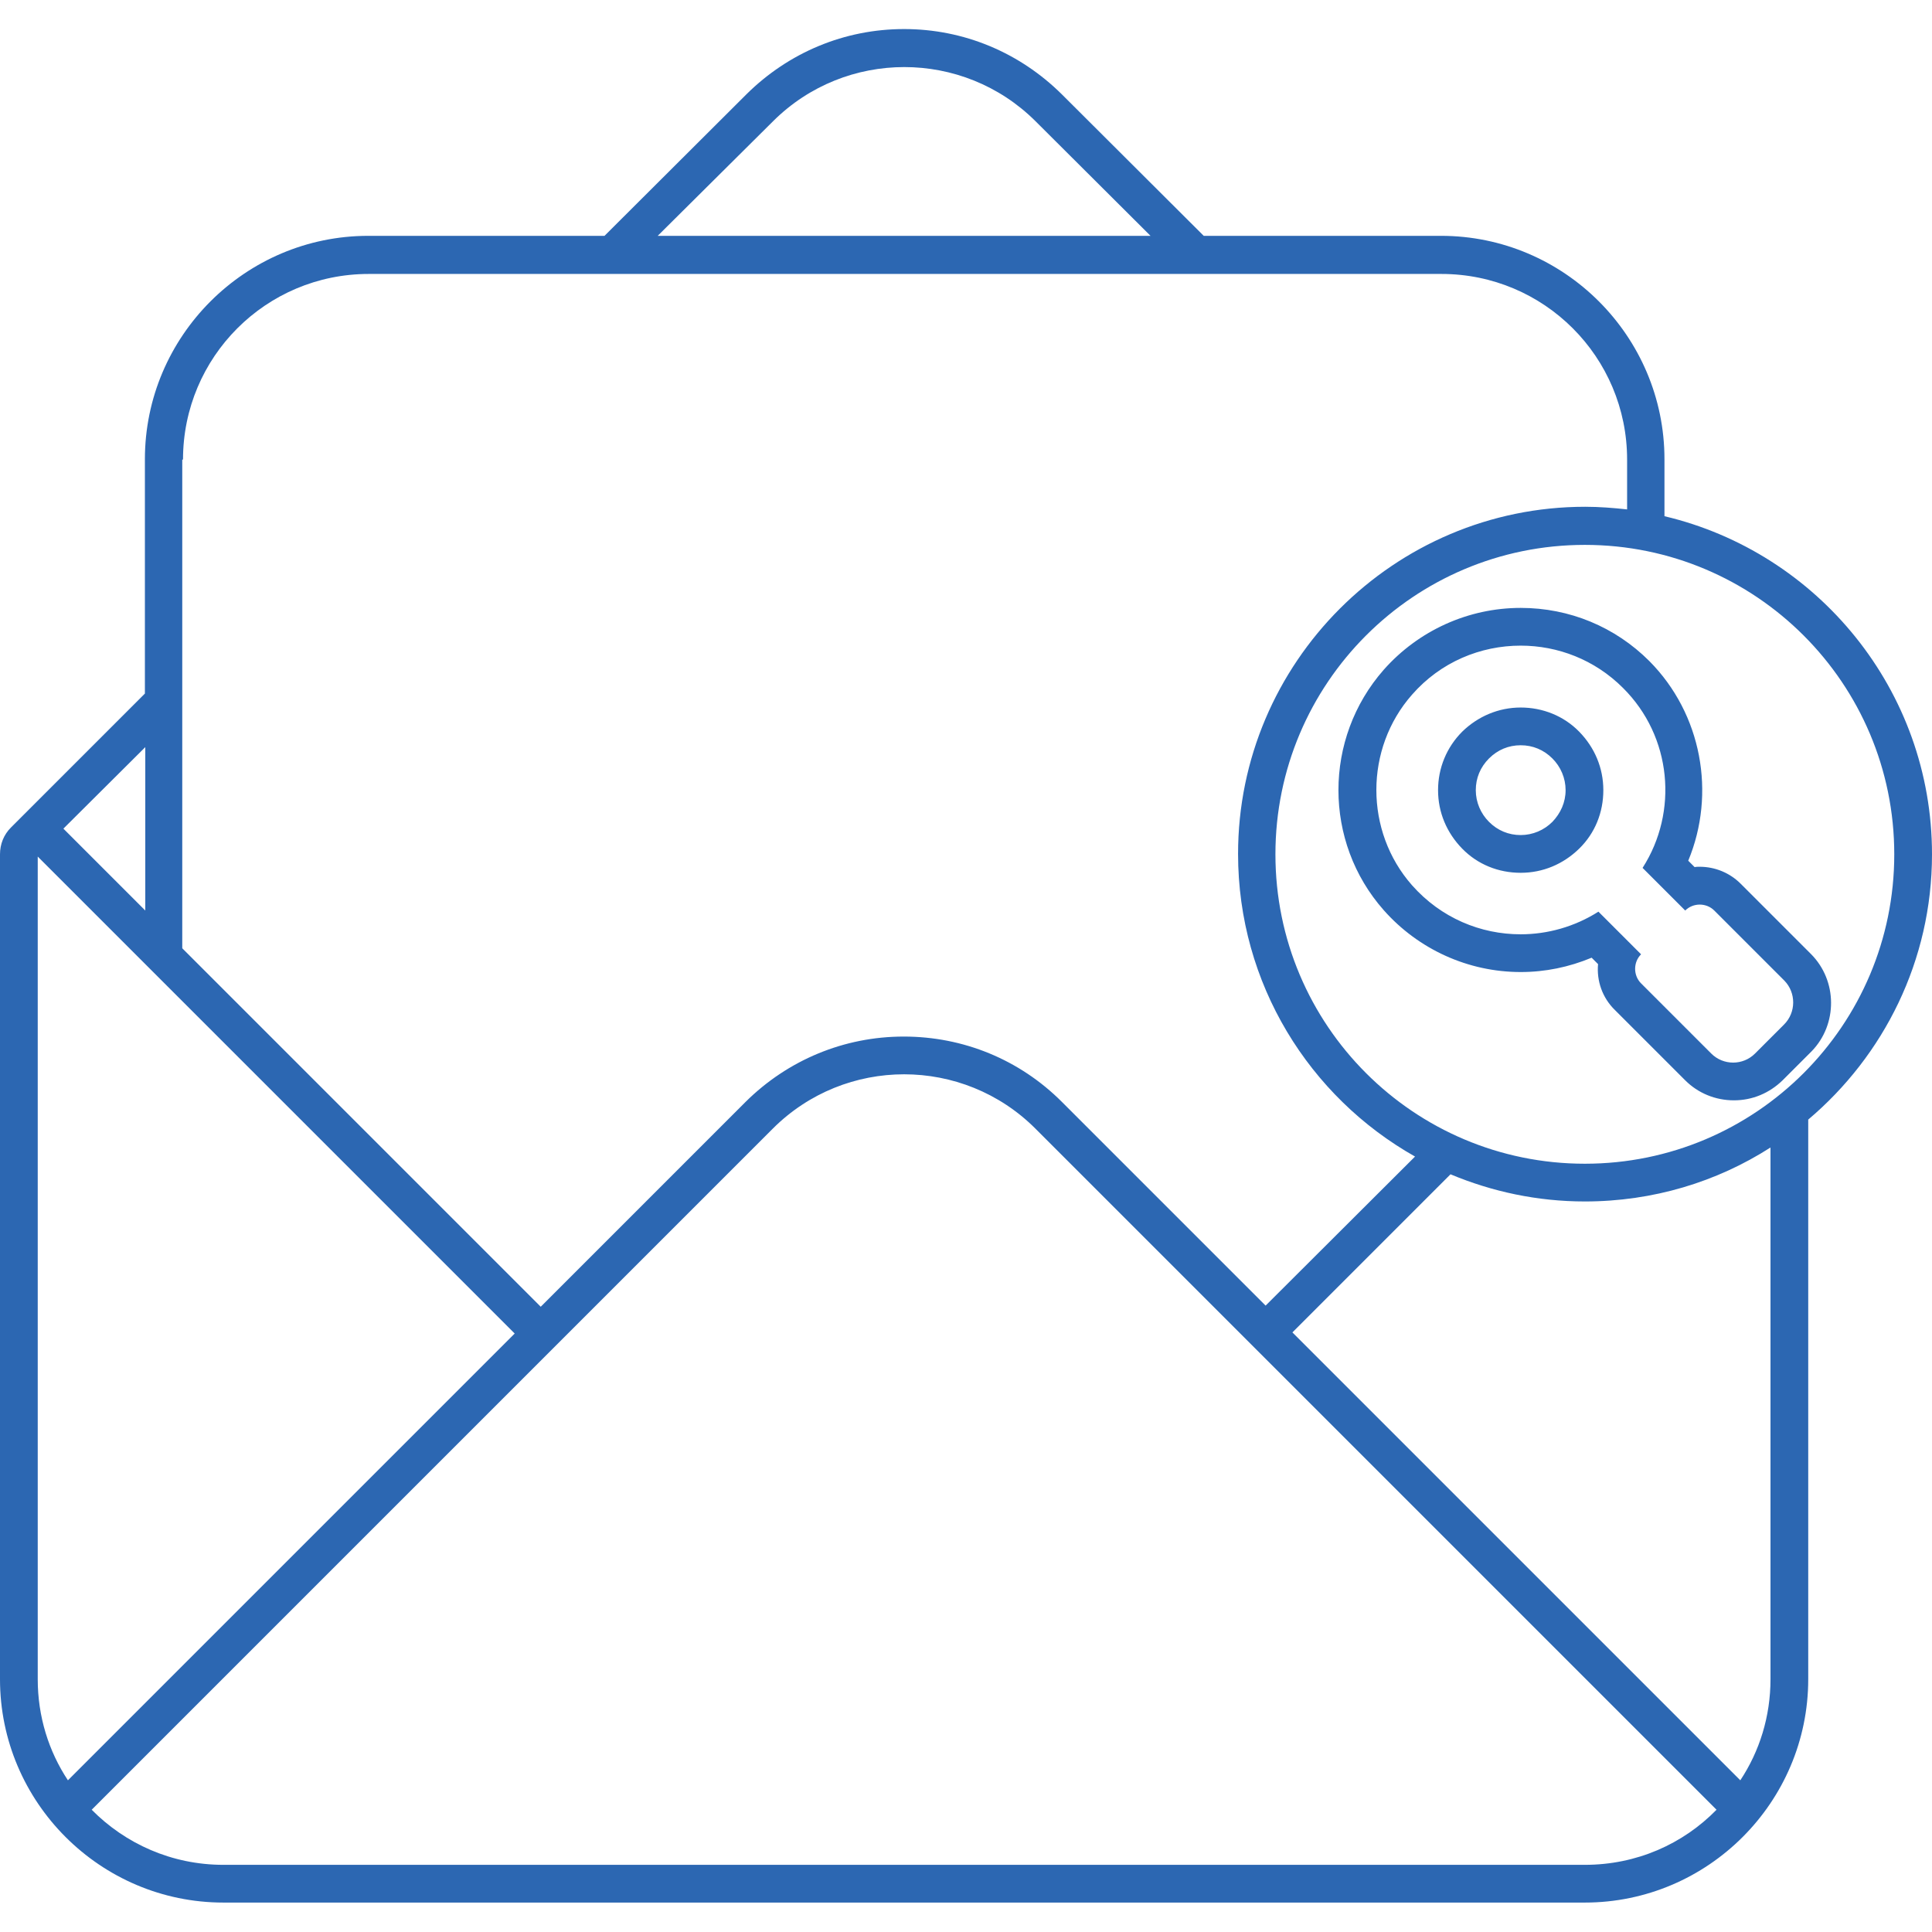
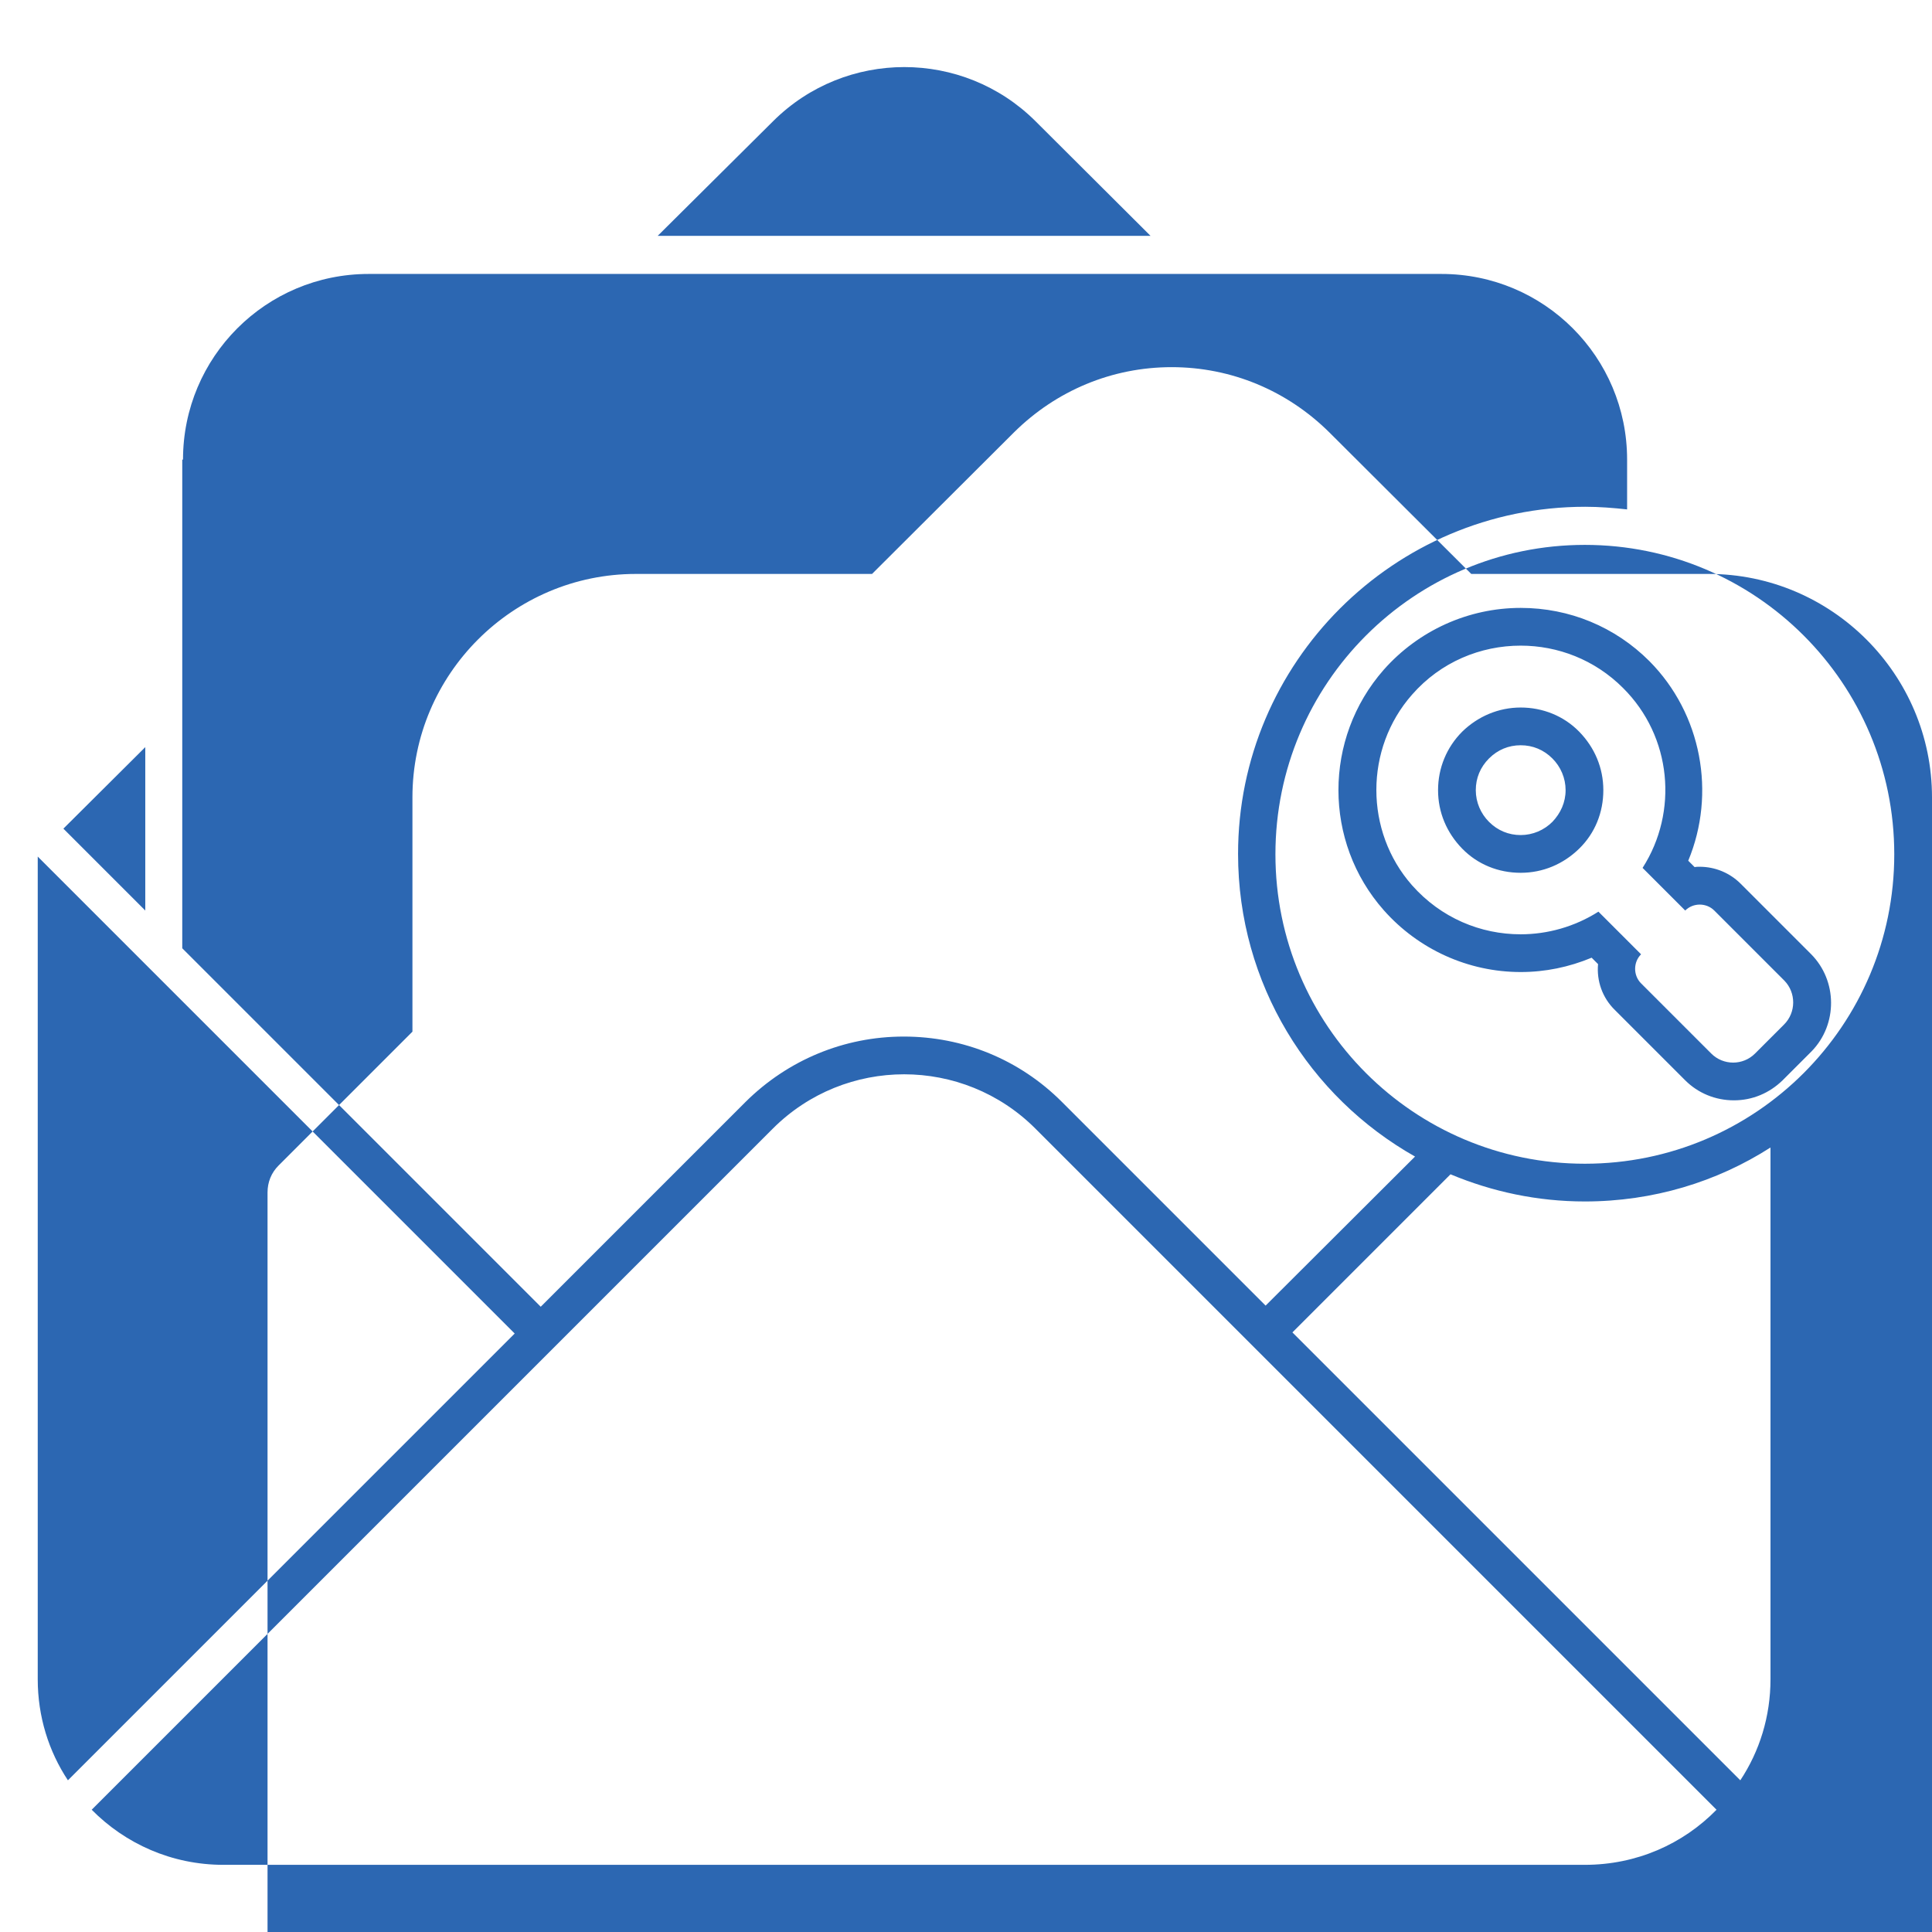
<svg xmlns="http://www.w3.org/2000/svg" id="Layer_2_00000039833689723860258180000006482707373207507365_" viewBox="0 0 512 512" width="300" height="300">
  <g width="100%" height="100%" transform="matrix(1,0,0,1,0,0)">
    <g id="Icon">
-       <path id="_138" d="m403 187.5c-5.8 0-11.3 2.3-15.5 6.4-4.1 4.1-6.4 9.6-6.4 15.5s2.3 11.3 6.4 15.5 9.6 6.4 15.5 6.4 11.3-2.3 15.5-6.4 6.4-9.6 6.4-15.5-2.3-11.3-6.4-15.5-9.7-6.4-15.5-6.4zm8.4 30.3c-2.2 2.2-5.2 3.5-8.4 3.5s-6.1-1.2-8.4-3.5c-2.2-2.2-3.5-5.2-3.5-8.4s1.2-6.1 3.5-8.4 5.2-3.5 8.4-3.5 6.1 1.2 8.4 3.5c2.2 2.2 3.5 5.2 3.5 8.4s-1.3 6.1-3.5 8.4zm68.5 35-18.6-18.6c-2.9-2.9-6.8-4.5-10.9-4.5-.4 0-.9 0-1.3.1l-1.7-1.7c7.4-17.8 3.6-38.9-10.3-52.9-9.1-9.1-21.2-14.1-34.1-14.1-13.9 0-27.1 6-36.3 16.4-16 18.2-16 45.6 0 63.7 9.2 10.4 22.4 16.4 36.3 16.4 6.5 0 12.8-1.3 18.8-3.8l1.7 1.7c-.4 4.4 1.1 8.9 4.5 12.2l18.6 18.6c3.4 3.4 8 5.3 12.9 5.3s9.4-1.9 12.9-5.3l7.7-7.7c6.9-7.1 6.9-18.7-.2-25.8zm-7.1 18.7-7.7 7.7c-3.2 3.2-8.4 3.2-11.6 0l-18.6-18.6c-2.1-2.1-2.1-5.6 0-7.7l-11.3-11.3c-6.3 4-13.5 6-20.6 6-10.6 0-21.1-4.3-28.8-13-12.6-14.3-12.6-36.2 0-50.5 7.6-8.7 18.2-13 28.8-13 9.8 0 19.6 3.7 27.1 11.2 13 12.9 14.7 32.9 5.2 47.7l11.3 11.3c2.1-2.1 5.6-2.1 7.7 0l18.6 18.6c3.1 3.2 3.1 8.4-.1 11.6zm39.2-45.1c0-43.5-30.3-80-70.9-89.6v-15.1c0-32.6-26.6-59.2-59.2-59.2h-62.9l-37.6-37.5c-11.2-11.1-26-17.3-41.8-17.3s-30.6 6.2-41.8 17.3l-37.6 37.5h-62.6c-32.6 0-59.2 26.6-59.2 59.2v62.1l-35.5 35.5c-1.9 1.9-2.9 4.4-2.9 7.1v218.6c0 32.6 26.6 59.2 59.2 59.2h360.8c32.6 0 59.2-26.6 59.2-59.2v-148.3c20-16.9 32.8-42.1 32.8-70.3zm-10 0c0 45.3-36.7 82-82 82s-82-36.7-82-82 36.7-82 82-82 82 36.7 82 82zm-297.1-194.3c19.2-19.1 50.3-19.1 69.5 0l30.5 30.4h-130.6zm-156.4 89.7c0-27.2 22-49.2 49.2-49.2h284.3c27.2 0 49.2 22 49.2 49.2v13.2c-3.6-.4-7.4-.7-11.1-.7-50.7 0-92 41.3-92 92 0 34.4 18.9 64.4 46.9 80.2l-39.6 39.5-54-54c-11.2-11.2-26.1-17.3-41.9-17.3s-30.7 6.2-41.9 17.3l-54.3 54.3-95-95v-129.5zm-10 76.2v43.3l-21.4-21.4c-.1-.1-.2-.2-.3-.3 0 0 21.7-21.6 21.7-21.6zm-28.5 247v-218l126.4 126.4-118.4 118.4c-5.1-7.7-8-16.9-8-26.8zm410 49.2h-360.8c-13.7 0-26-5.6-34.9-14.6l180.5-180.5c19.2-19.2 50.4-19.2 69.6 0l180.5 180.5c-8.9 9.1-21.2 14.6-34.9 14.6zm49.2-49.2c0 9.9-2.9 19.1-8 26.8l-118.7-118.7 41.9-41.9c11 4.6 23 7.2 35.6 7.2 18.1 0 35-5.2 49.2-14.3z" fill="#2c67b2" fill-opacity="1" data-original-color="#000000ff" stroke="none" stroke-opacity="1" />
+       <path id="_138" d="m403 187.5c-5.8 0-11.3 2.3-15.5 6.4-4.1 4.1-6.4 9.6-6.4 15.5s2.3 11.3 6.4 15.5 9.6 6.4 15.5 6.4 11.3-2.3 15.5-6.4 6.4-9.6 6.4-15.5-2.3-11.3-6.4-15.5-9.7-6.4-15.5-6.4zm8.4 30.3c-2.2 2.2-5.2 3.5-8.4 3.5s-6.1-1.2-8.4-3.5c-2.2-2.2-3.5-5.2-3.5-8.4s1.2-6.1 3.5-8.4 5.2-3.5 8.4-3.5 6.1 1.2 8.4 3.5c2.2 2.2 3.5 5.2 3.5 8.4s-1.3 6.1-3.5 8.4zm68.5 35-18.6-18.6c-2.9-2.9-6.8-4.5-10.9-4.5-.4 0-.9 0-1.3.1l-1.7-1.7c7.4-17.8 3.6-38.9-10.3-52.9-9.1-9.1-21.2-14.1-34.1-14.1-13.9 0-27.1 6-36.3 16.4-16 18.2-16 45.6 0 63.7 9.2 10.4 22.4 16.4 36.3 16.4 6.5 0 12.8-1.3 18.8-3.8l1.7 1.7c-.4 4.4 1.1 8.9 4.5 12.2l18.6 18.6c3.4 3.4 8 5.3 12.9 5.3s9.4-1.9 12.9-5.3l7.7-7.7c6.9-7.1 6.9-18.7-.2-25.8zm-7.1 18.7-7.7 7.7c-3.2 3.2-8.4 3.2-11.6 0l-18.6-18.6c-2.1-2.1-2.1-5.6 0-7.7l-11.3-11.3c-6.3 4-13.5 6-20.6 6-10.6 0-21.1-4.3-28.8-13-12.6-14.3-12.6-36.2 0-50.5 7.6-8.7 18.2-13 28.8-13 9.8 0 19.6 3.7 27.1 11.2 13 12.9 14.7 32.9 5.2 47.7l11.3 11.3c2.1-2.1 5.6-2.1 7.7 0l18.6 18.6c3.1 3.2 3.1 8.4-.1 11.6zm39.2-45.1v-15.1c0-32.6-26.6-59.2-59.2-59.2h-62.9l-37.6-37.5c-11.2-11.1-26-17.3-41.8-17.3s-30.6 6.2-41.8 17.3l-37.6 37.5h-62.6c-32.6 0-59.2 26.6-59.2 59.2v62.1l-35.5 35.5c-1.9 1.9-2.9 4.4-2.9 7.1v218.6c0 32.6 26.6 59.2 59.2 59.2h360.8c32.6 0 59.2-26.6 59.2-59.2v-148.3c20-16.9 32.8-42.1 32.8-70.3zm-10 0c0 45.3-36.7 82-82 82s-82-36.7-82-82 36.7-82 82-82 82 36.7 82 82zm-297.1-194.3c19.2-19.1 50.3-19.1 69.5 0l30.5 30.4h-130.6zm-156.4 89.7c0-27.2 22-49.2 49.2-49.2h284.3c27.2 0 49.2 22 49.2 49.2v13.2c-3.6-.4-7.4-.7-11.1-.7-50.7 0-92 41.3-92 92 0 34.4 18.9 64.4 46.9 80.2l-39.6 39.5-54-54c-11.2-11.2-26.1-17.3-41.9-17.3s-30.7 6.2-41.9 17.3l-54.3 54.3-95-95v-129.5zm-10 76.2v43.3l-21.4-21.4c-.1-.1-.2-.2-.3-.3 0 0 21.7-21.6 21.7-21.6zm-28.5 247v-218l126.4 126.4-118.4 118.4c-5.1-7.7-8-16.9-8-26.8zm410 49.2h-360.8c-13.7 0-26-5.6-34.9-14.6l180.5-180.5c19.2-19.2 50.4-19.2 69.6 0l180.5 180.5c-8.9 9.1-21.2 14.6-34.9 14.6zm49.2-49.2c0 9.9-2.9 19.1-8 26.8l-118.7-118.7 41.9-41.9c11 4.6 23 7.2 35.6 7.2 18.1 0 35-5.2 49.2-14.3z" fill="#2c67b2" fill-opacity="1" data-original-color="#000000ff" stroke="none" stroke-opacity="1" />
    </g>
  </g>
</svg>